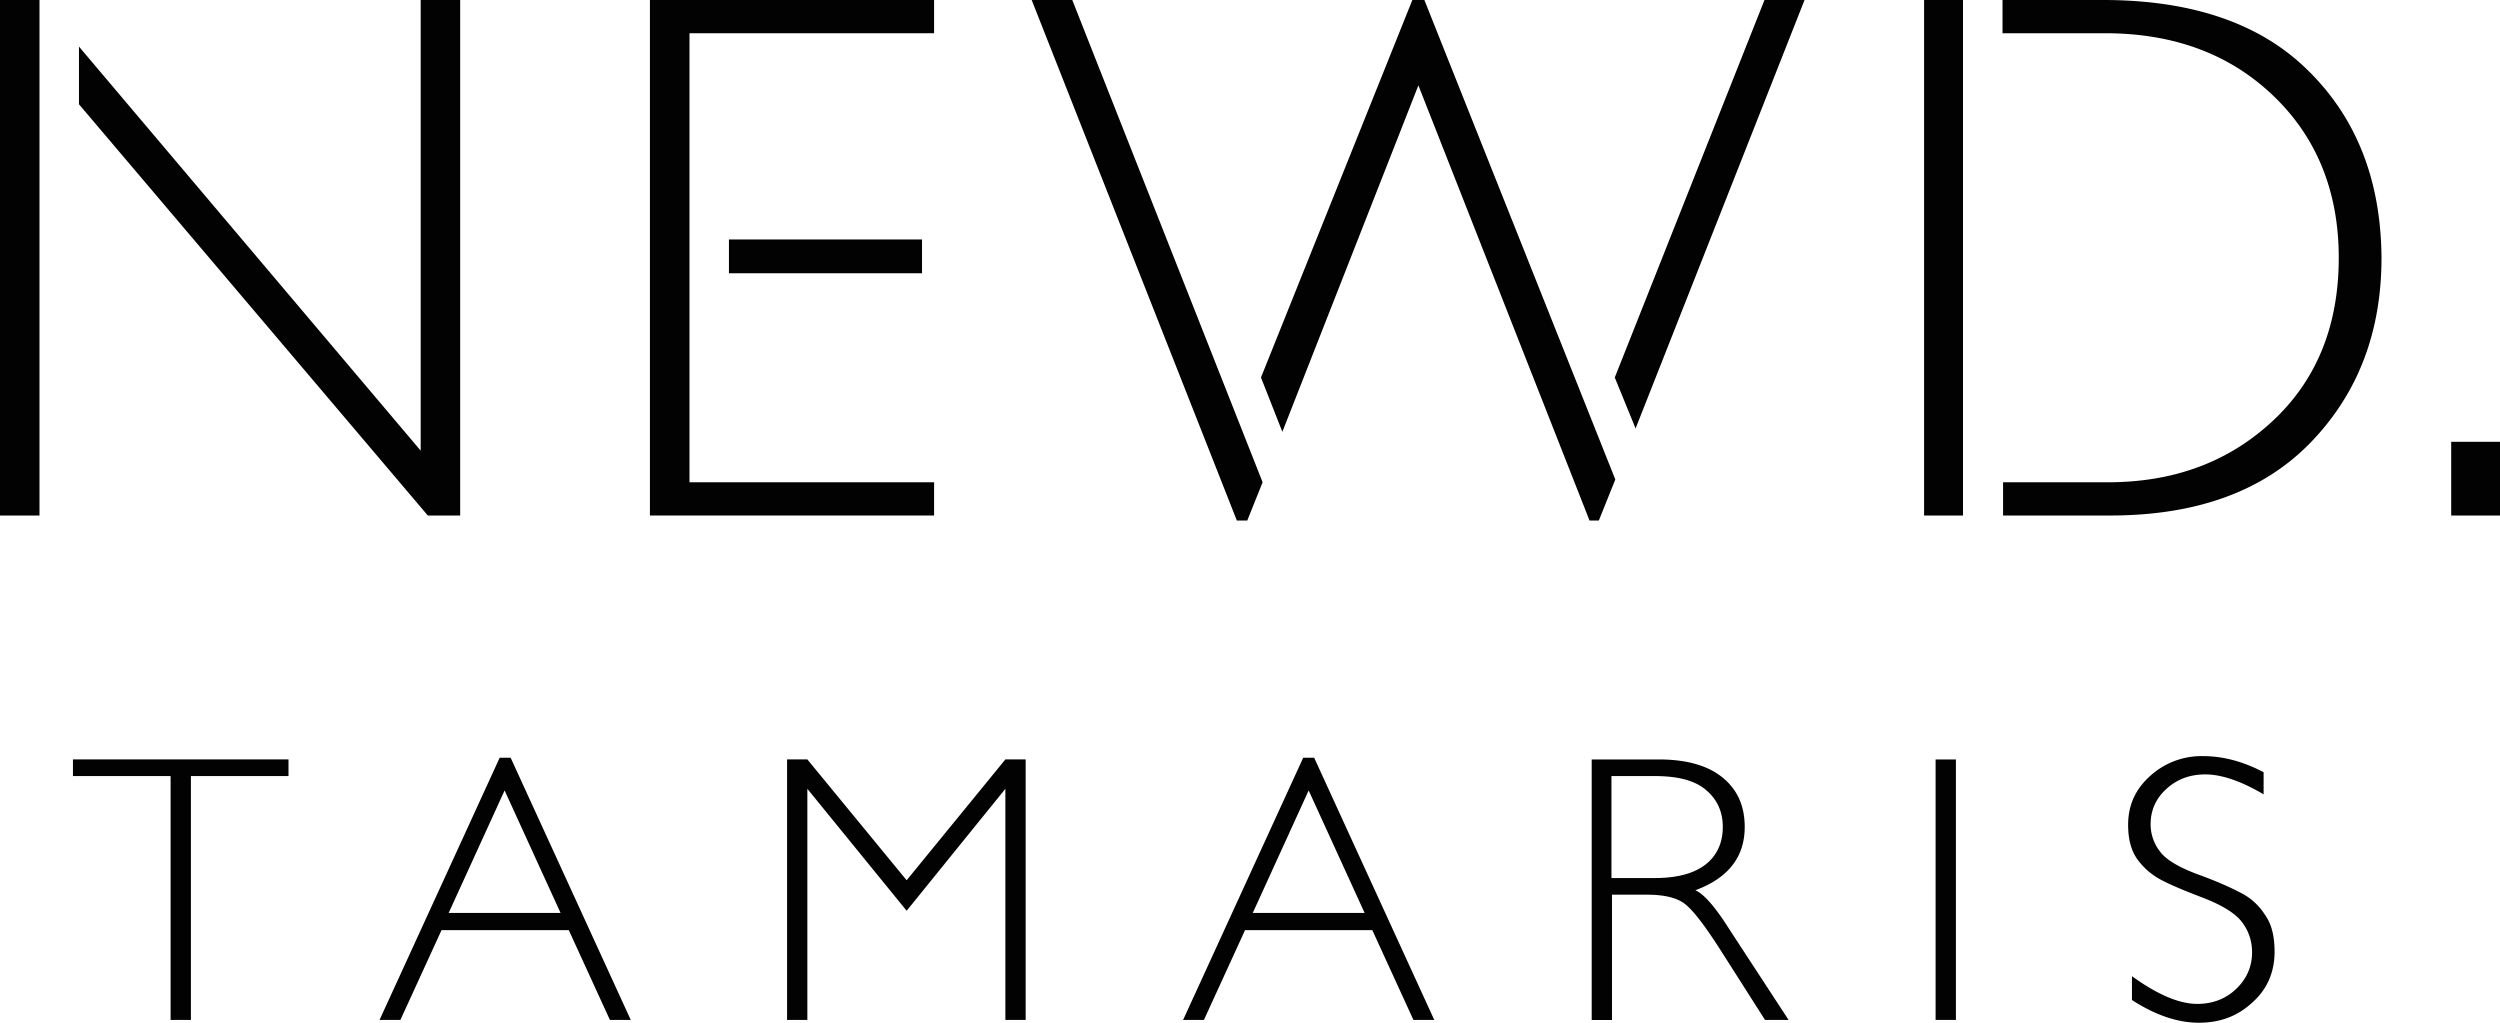
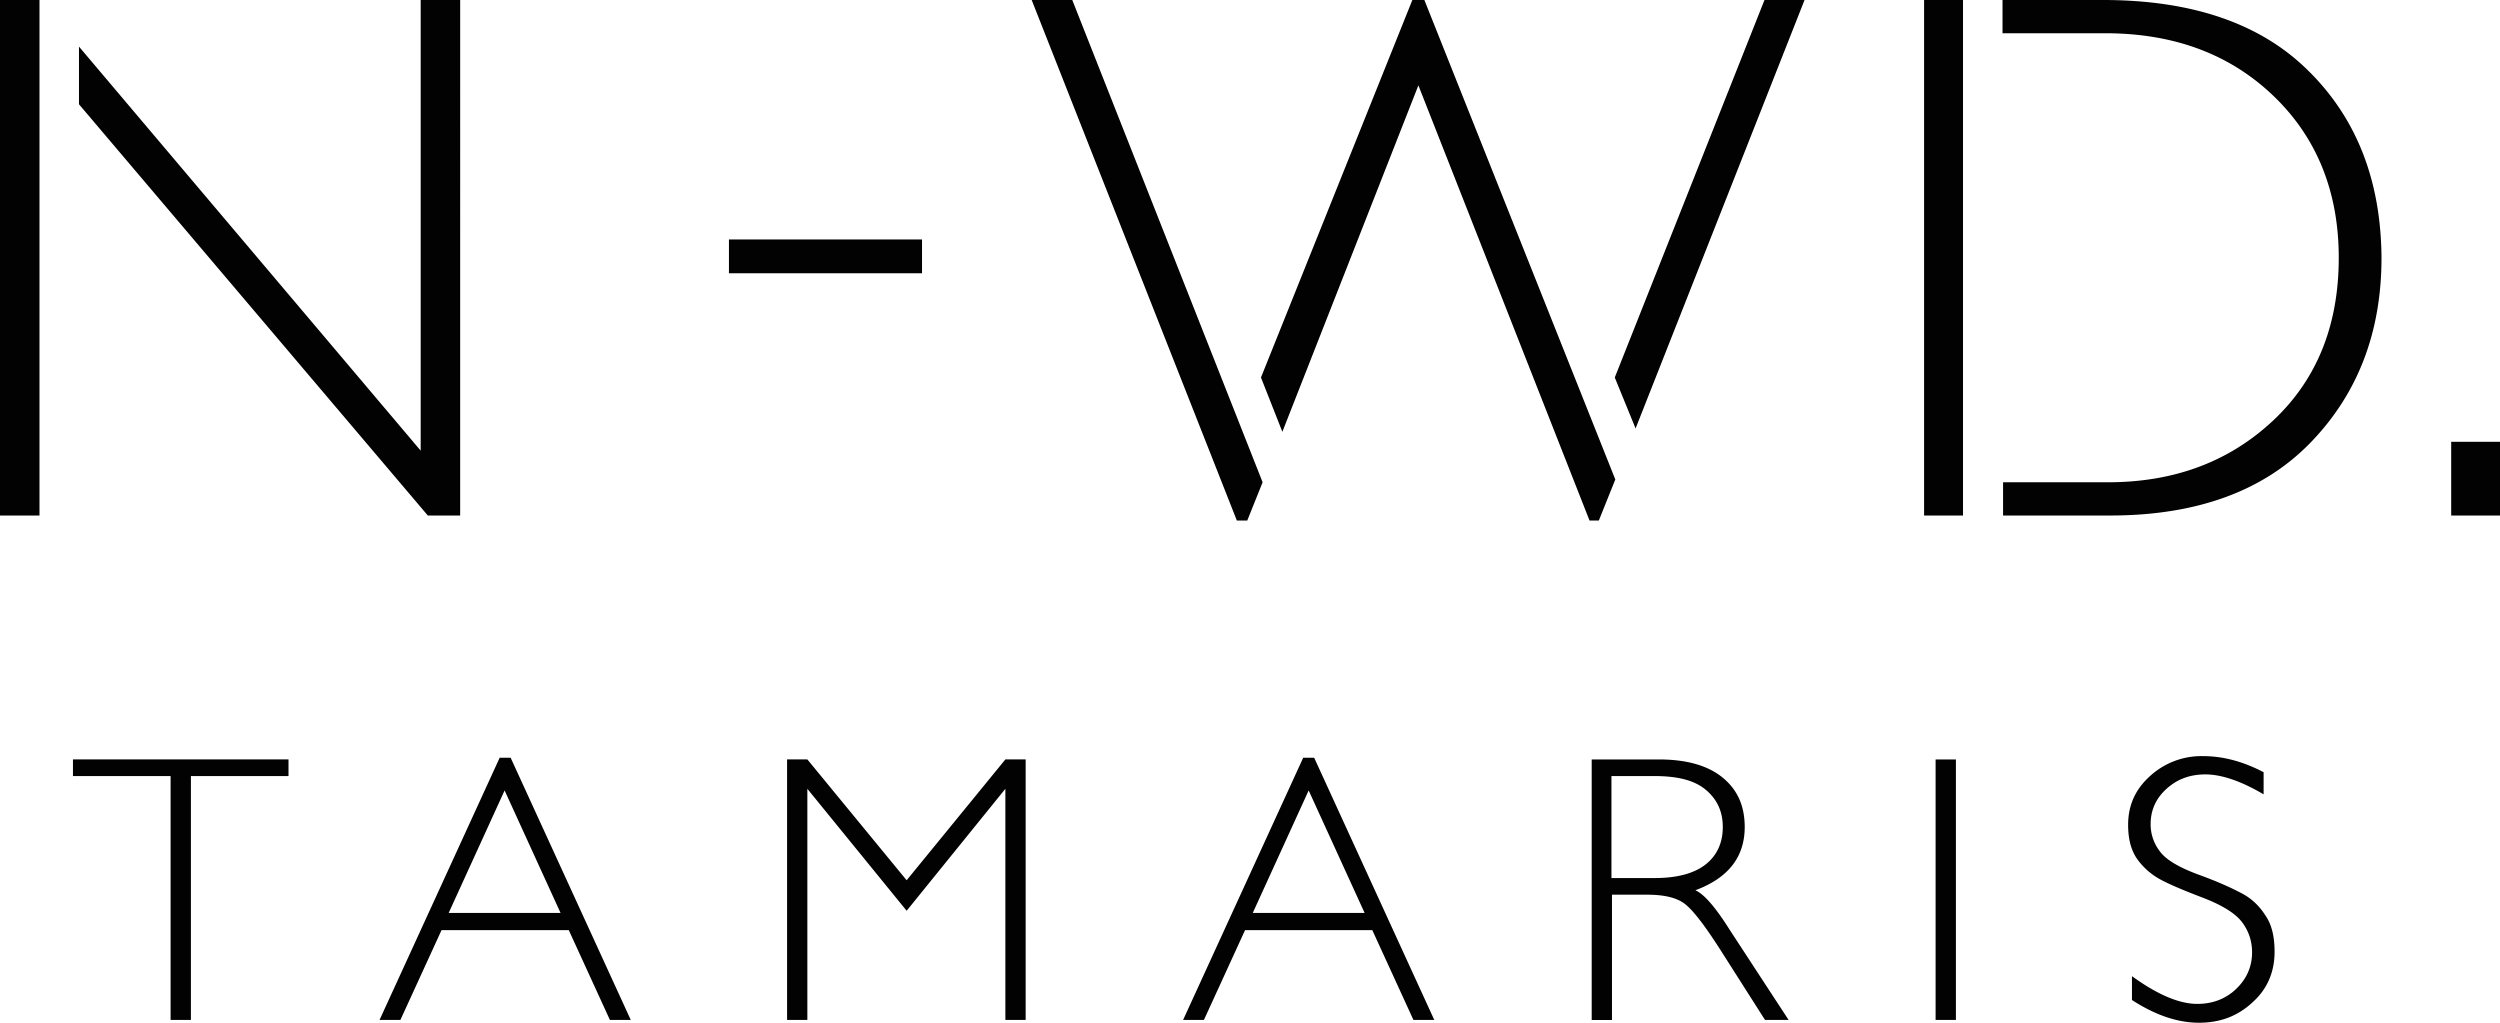
<svg xmlns="http://www.w3.org/2000/svg" width="88" height="36" fill="none">
  <g style="mix-blend-mode:darken" fill="#020202">
    <path d="M10.155 26.732v.585H6.72v8.585h-.715v-8.585H2.568v-.585h7.587zM17.975 26.673l4.228 9.229h-.734l-1.448-3.161h-4.479l-1.448 3.161h-.734l4.229-9.23h.386zm1.757 5.463l-1.97-4.312-1.969 4.312h3.939zM31.914 30.985l3.475-4.253h.714v9.17h-.714v-8.136l-3.475 4.293-3.495-4.293v8.136h-.714v-9.17h.714l3.495 4.253zM46.259 26.673l4.228 9.229h-.734l-1.448-3.161h-4.479l-1.448 3.161h-.733l4.228-9.23h.386zm1.776 5.463l-1.97-4.312-1.968 4.312h3.938zM56.028 26.732h2.355c.985 0 1.738.214 2.26.644.52.429.771.995.771 1.736 0 1.054-.579 1.795-1.737 2.225.309.136.714.604 1.216 1.404l2.066 3.161h-.83l-1.603-2.517c-.54-.839-.946-1.365-1.235-1.58-.29-.215-.734-.312-1.313-.312h-1.236v4.41h-.714v-9.171zm.695.585v3.59h1.525c.772 0 1.37-.156 1.776-.468.406-.312.618-.761.618-1.327s-.212-.995-.618-1.327c-.405-.331-1.004-.468-1.795-.468h-1.506zM68.848 26.732v9.17h-.715v-9.17h.715zM79.679 27.18v.781c-.792-.468-1.487-.702-2.047-.702s-1.004.175-1.37.507c-.367.332-.56.741-.56 1.249 0 .35.116.683.328.956.212.292.676.566 1.37.82.696.253 1.198.487 1.526.663.328.175.599.429.81.76.233.332.329.762.329 1.288 0 .703-.25 1.308-.772 1.776-.522.488-1.14.722-1.892.722-.753 0-1.545-.273-2.356-.8v-.839c.888.644 1.66.976 2.298.976.54 0 1.004-.176 1.37-.527.367-.352.56-.78.56-1.288 0-.39-.115-.741-.347-1.054-.232-.312-.695-.605-1.41-.878-.714-.273-1.216-.488-1.525-.663a2.424 2.424 0 01-.772-.703c-.212-.312-.309-.702-.309-1.19 0-.683.251-1.249.772-1.717a2.681 2.681 0 011.854-.702c.733 0 1.429.195 2.143.566zM88 15.57v2.576h-1.718v-2.595H88v.02zM69.099 0h-1.371v18.146h1.37V0zM81.3 2.537C79.62.839 77.189 0 74.022 0h-3.533v1.17h3.61c2.433 0 4.402.742 5.927 2.206 1.526 1.463 2.298 3.375 2.298 5.697 0 2.38-.772 4.293-2.317 5.737-1.545 1.444-3.475 2.166-5.811 2.166h-3.688v1.17h3.765c3.05 0 5.406-.858 7.066-2.575 1.66-1.717 2.49-3.883 2.49-6.498-.019-2.673-.849-4.858-2.528-6.536zM57.572 15.083L63.52 0h-1.41l-5.27 13.288.733 1.795zM37.745 0h-1.43l7.222 18.322h.367l.54-1.346L37.744 0zM50.14 0h-.425l-5.329 13.288.753 1.912 4.788-12.195 6.024 15.317h.328l.58-1.444L50.138 0zM14.808 0v15.863L2.78 1.64v2.03l12.28 14.477h1.138V0h-1.39zM1.39 0H0v18.146h1.39V0zM32.455 8.43h-6.796v1.19h6.796V8.43z" />
-     <path d="M32.88 0H22.877v18.146H32.88v-1.17h-8.61V1.17h8.61V0z" />
  </g>
</svg>